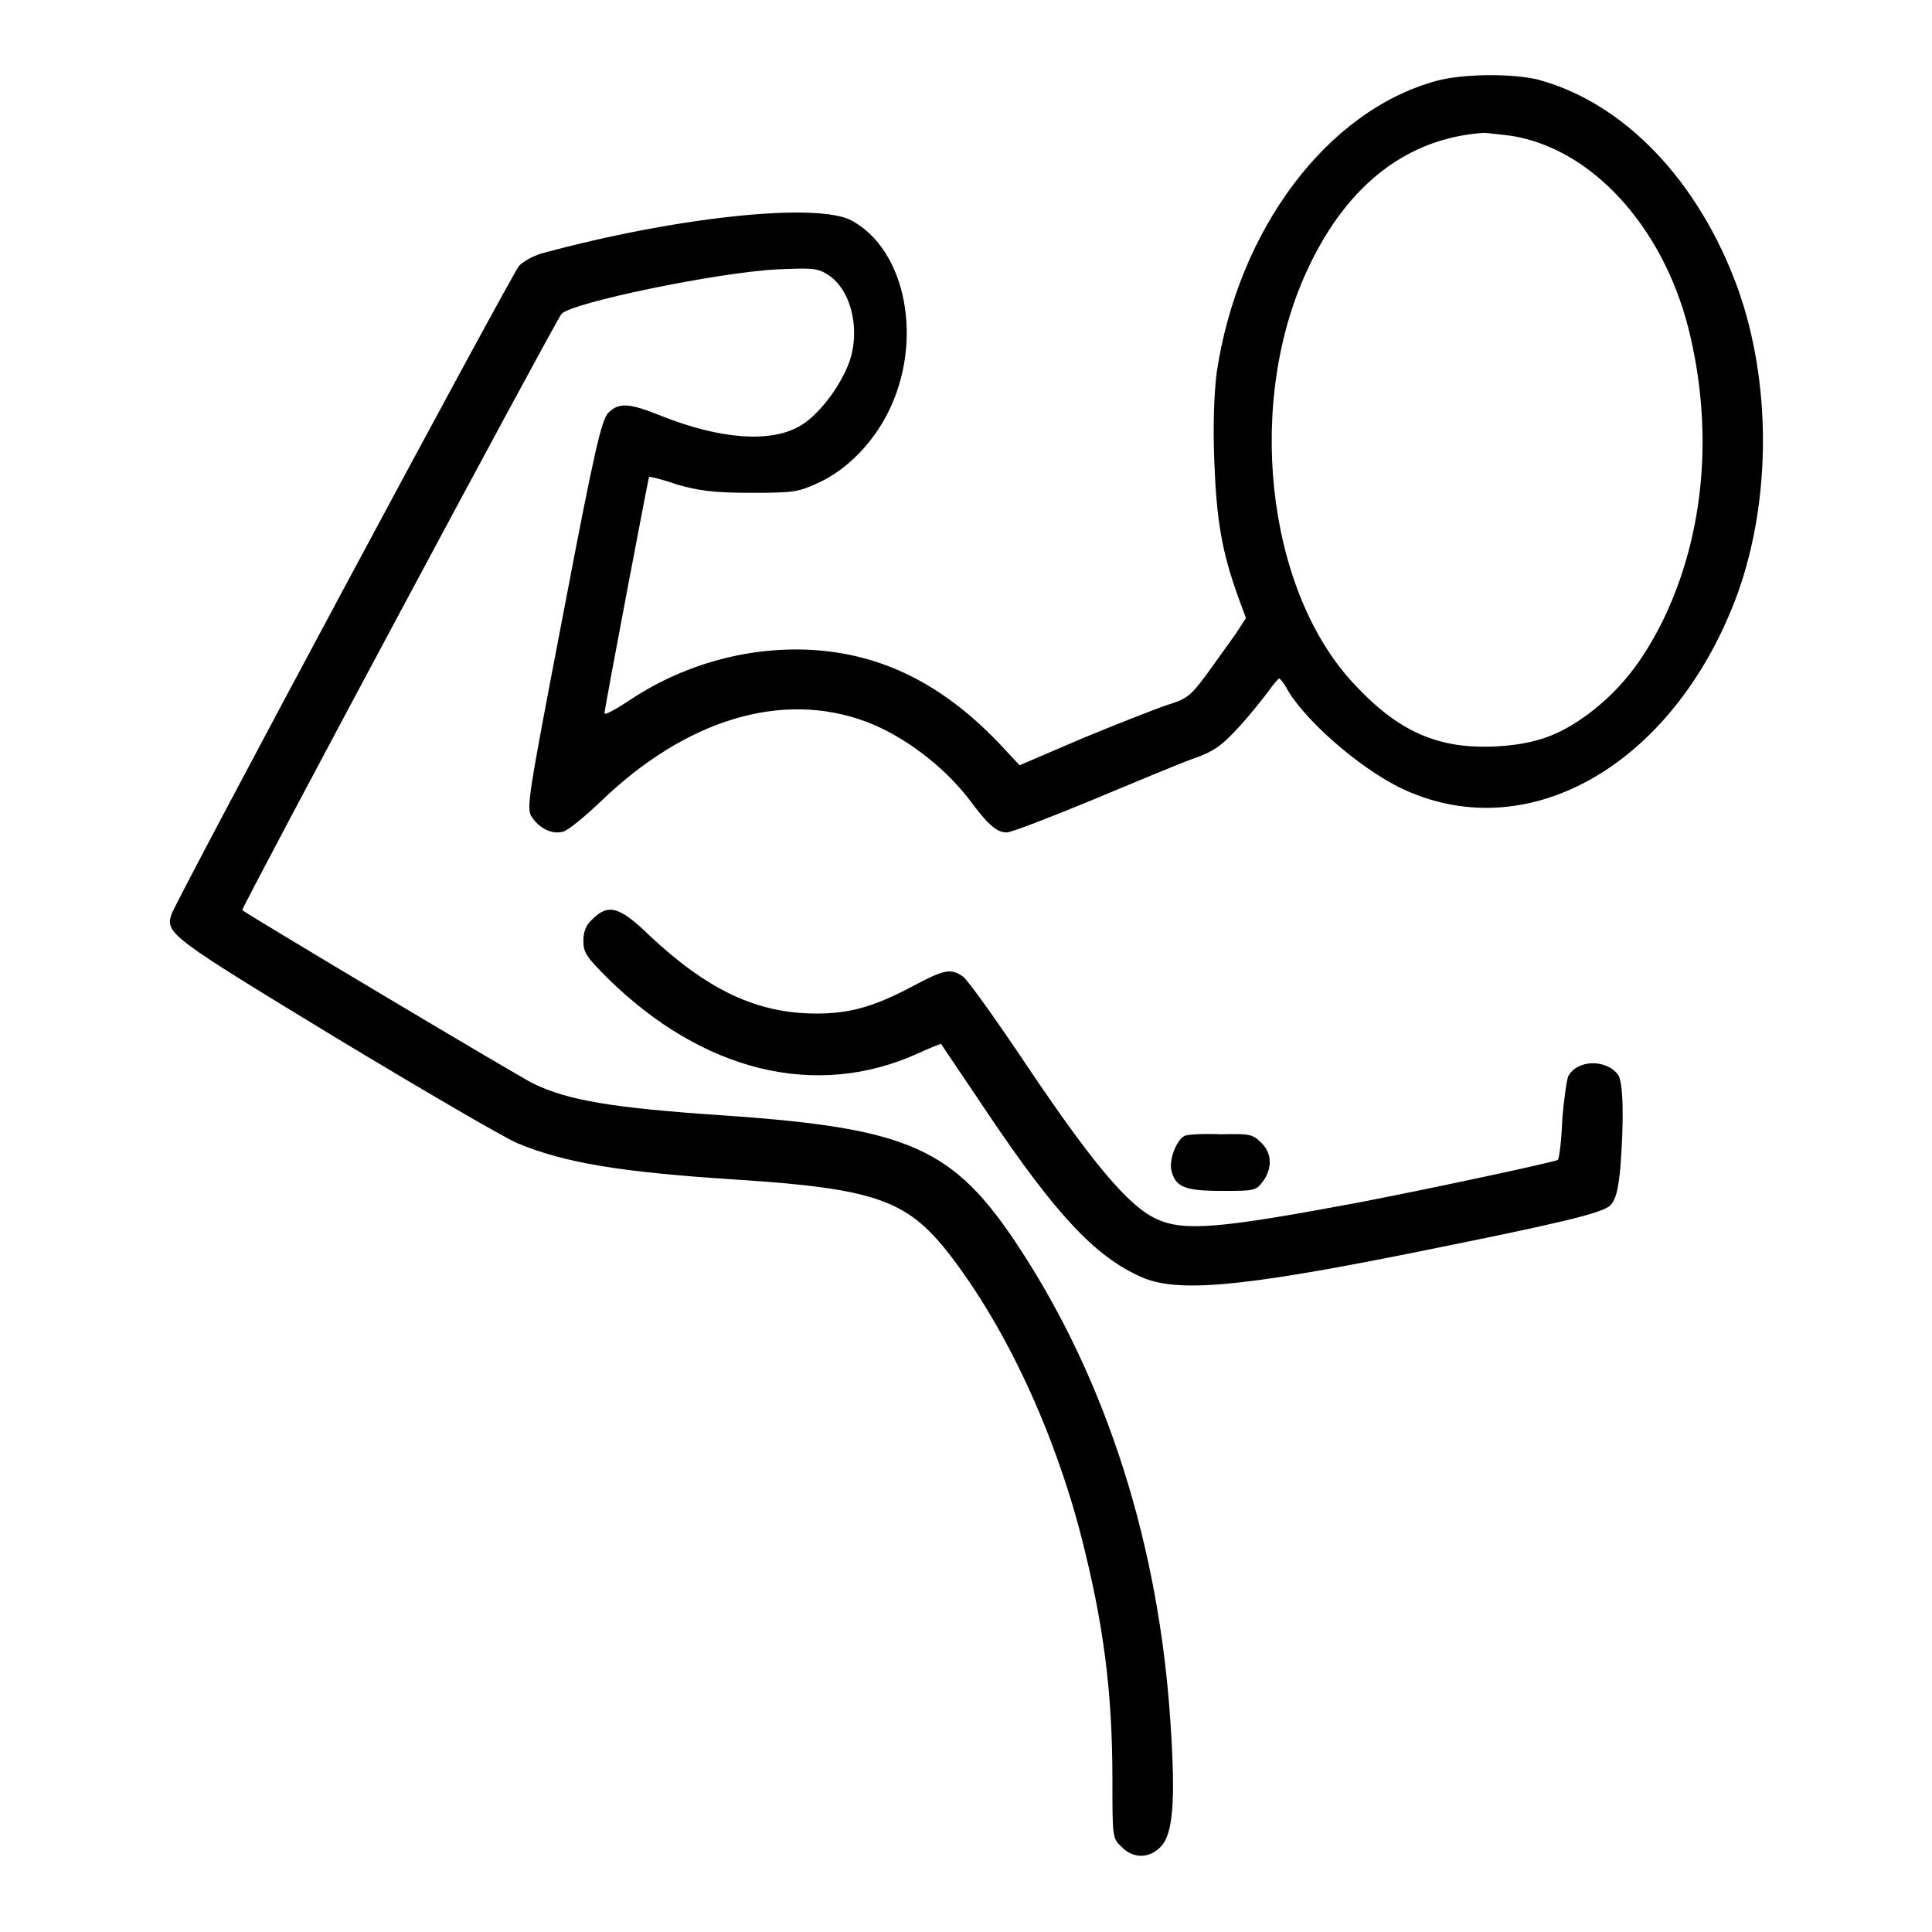
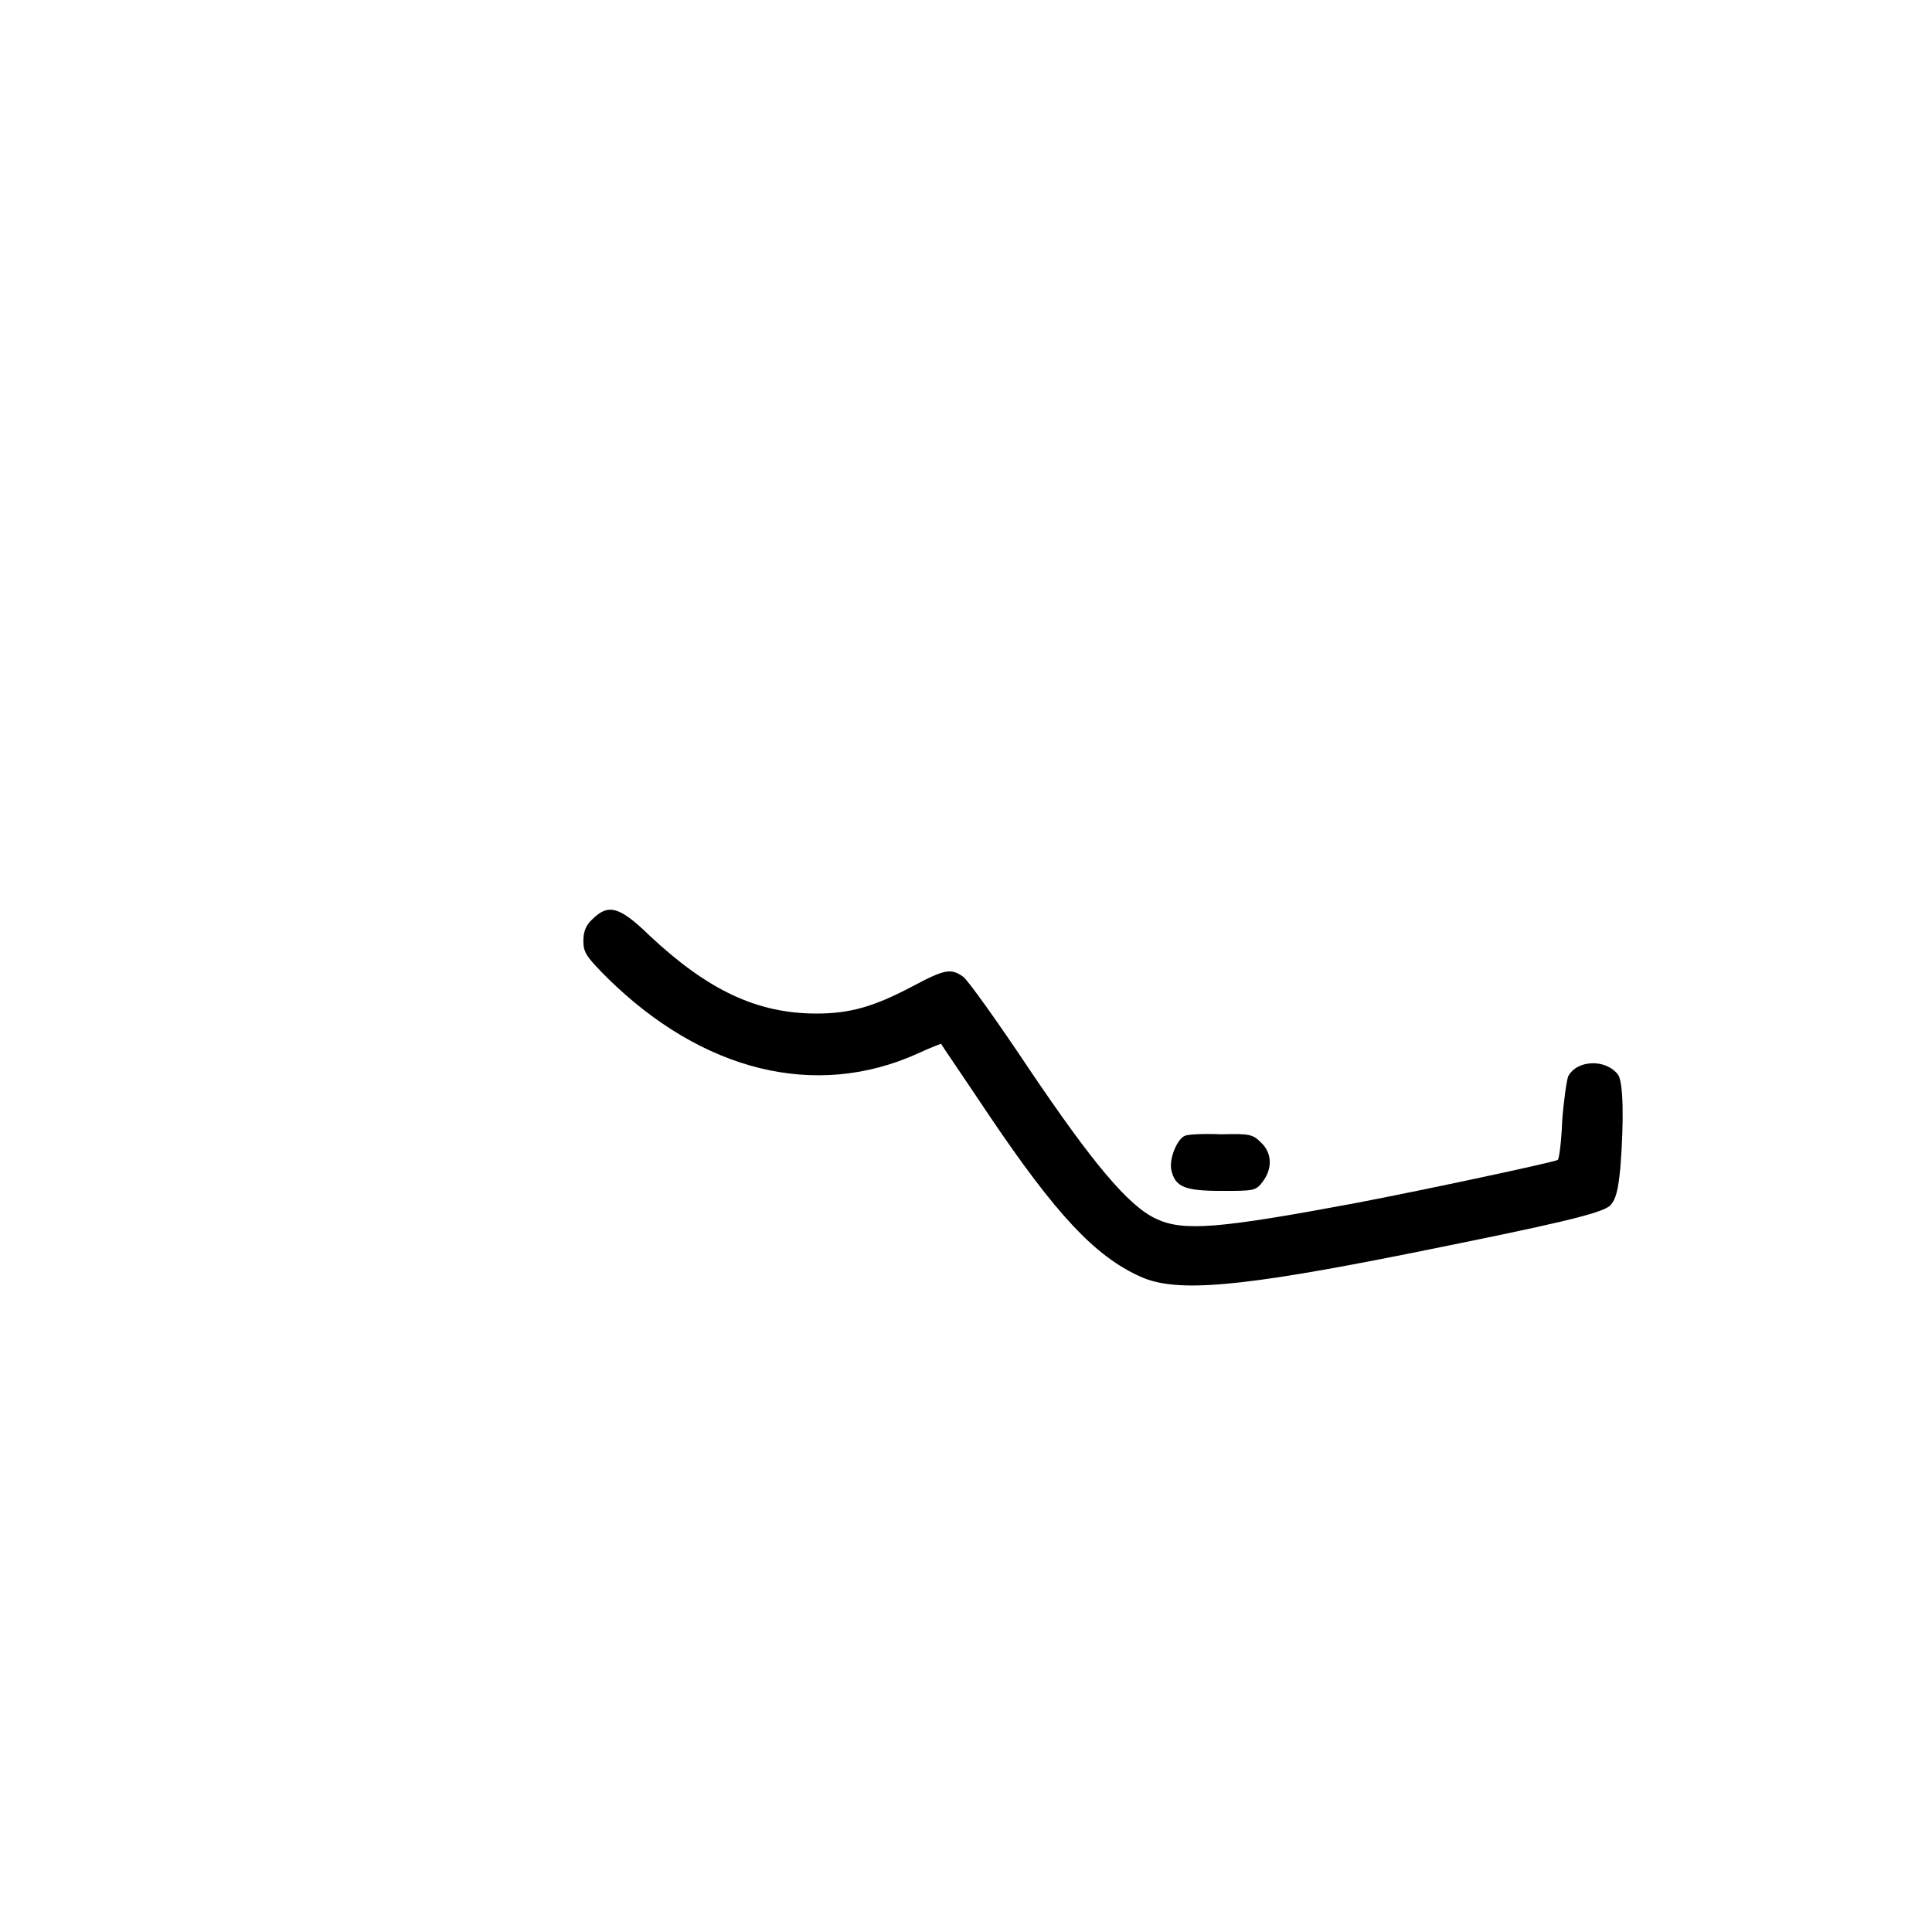
<svg xmlns="http://www.w3.org/2000/svg" version="1.1" x="0px" y="0px" viewBox="0 0 256 256" enable-background="new 0 0 256 256" xml:space="preserve">
  <g>
    <g>
      <g>
-         <path fill="#000000" d="M190.4,10.7c-14.5,3.9-26.4,19.7-29.2,38.8c-0.3,2.5-0.5,6.7-0.3,11.6c0.3,7.9,1,12,3.2,18.1l1,2.7l-1.3,2c-0.8,1.1-2.5,3.5-3.8,5.3c-2.2,3-2.7,3.4-5.3,4.2c-1.5,0.5-6.6,2.5-11.2,4.4l-8.4,3.6l-2.8-3c-7.5-7.8-15.5-11.8-25-12.3c-8.4-0.4-17,2-24.2,6.9c-1.7,1.1-3,1.8-3,1.5c0-0.6,5.8-31.1,5.9-31.3c0-0.1,1.7,0.3,3.7,1c2.8,0.8,4.8,1.1,9.7,1.1c5.9,0,6.4-0.1,9.2-1.4c3.6-1.7,7-5.1,9.1-9.3c4.7-9.4,2.4-21.5-4.9-25.4c-4.6-2.4-23.1-0.5-41.1,4.4c-1,0.3-2.3,1-2.9,1.6c-1,1.1-45.6,84.3-46.1,86c-0.8,2.5,0.1,3.1,21.8,16.3c11.6,7,22.4,13.3,24.1,14c6.3,2.6,13.5,3.8,28.9,4.8c18.5,1.2,22.7,2.7,28.3,9.9c7.5,9.7,13.9,23.5,17.5,37.5c2.9,11.4,4.1,20.3,4.1,32.1c0,7.6,0,7.8,1.2,8.9c1.5,1.6,3.7,1.6,5.2,0c1.6-1.6,2-5.9,1.3-16.3c-1.5-23.5-8.4-45.3-20-63c-8.7-13.3-14.5-15.9-39.2-17.6c-14.9-1-20.6-2-25.2-4.2c-1.7-0.8-37.4-22.1-38.6-23c-0.2-0.2,41.4-77.9,42.3-79c1.3-1.5,20.7-5.5,28.5-5.9c4.7-0.2,5.4-0.2,6.8,0.7c3.3,2.1,4.5,8,2.5,12.4c-1.4,3.2-4.1,6.5-6.3,7.7c-3.9,2.2-10.5,1.7-18.3-1.4c-4.2-1.7-5.6-1.8-7-0.4c-0.9,1-1.8,4.7-6,26.8c-4.7,24.5-4.9,25.7-4.1,26.8c1,1.5,2.7,2.3,4.1,1.9c0.6-0.1,2.9-2,5-4c11.3-10.9,24-14.7,35.1-10.6c5.1,1.9,10.4,6,13.7,10.3c2.6,3.5,3.7,4.4,5,4.4c0.6,0,5.5-1.9,11.1-4.2c5.5-2.3,11.5-4.8,13.4-5.5c2.9-1,3.9-1.7,6.2-4.2c1.5-1.6,3.2-3.8,3.9-4.7c0.7-1,1.4-1.8,1.5-1.8s0.7,0.7,1.1,1.5c2.7,4.6,10.8,11.4,16.3,13.6c16.7,7,35.4-4.5,43.4-26.5c4.4-12.4,4.4-27.8,0-40.2c-5.2-14.4-15.2-24.8-26.7-27.8C199.9,9.7,193.8,9.8,190.4,10.7z M200.3,18c10.5,1.7,19.9,11.8,23.4,25.4c3.4,13.5,2.2,27.3-3.3,38.7c-2.7,5.5-5.7,9.3-9.8,12.4c-4,3-7.2,4.1-12.3,4.4c-7.7,0.4-13-1.9-19-8.4c-11.6-12.5-14.3-37.5-5.9-55.1c5.2-11,13.1-17.1,23.2-17.8C196.9,17.6,198.6,17.8,200.3,18z" />
        <path fill="#000000" d="M78.5,121.8c-0.9,0.8-1.2,1.7-1.2,2.9c0,1.5,0.4,2.1,3.2,4.9c12.6,12.4,27.6,16.1,41.1,10c1.7-0.8,3.1-1.3,3.1-1.3c0,0.1,2.9,4.3,6.3,9.4c8.9,13.2,14.1,18.8,20.2,21.5c4.7,2.1,13,1.4,35.5-3.1c19.4-3.9,25.6-5.3,26.7-6.4c0.7-0.8,1-1.9,1.3-4.9c0.5-6.4,0.4-11.4-0.3-12.4c-1.6-2.1-5.4-2-6.6,0.2c-0.2,0.5-0.6,3.2-0.8,5.9c-0.1,2.7-0.4,5.1-0.6,5.2c-0.5,0.3-17.3,3.9-26.7,5.7c-18.2,3.4-22.9,3.8-26.5,2.1c-3.7-1.7-8.5-7.5-16.8-19.8c-4.2-6.3-8.2-11.9-8.8-12.3c-1.6-1.1-2.4-1-6.7,1.3c-5.1,2.7-8.3,3.6-12.7,3.6c-7.9,0-14.4-3.1-22.1-10.3C82.1,120.1,80.6,119.7,78.5,121.8z" />
        <path fill="#000000" d="M157,150.5c-1,0.4-2.1,3-1.8,4.5c0.5,2.3,1.8,2.8,6.7,2.8c4.2,0,4.5,0,5.4-1.2c1.3-1.7,1.3-3.8-0.2-5.2c-1.1-1.1-1.5-1.2-5.3-1.1C159.6,150.2,157.4,150.3,157,150.5z" />
      </g>
    </g>
  </g>
</svg>